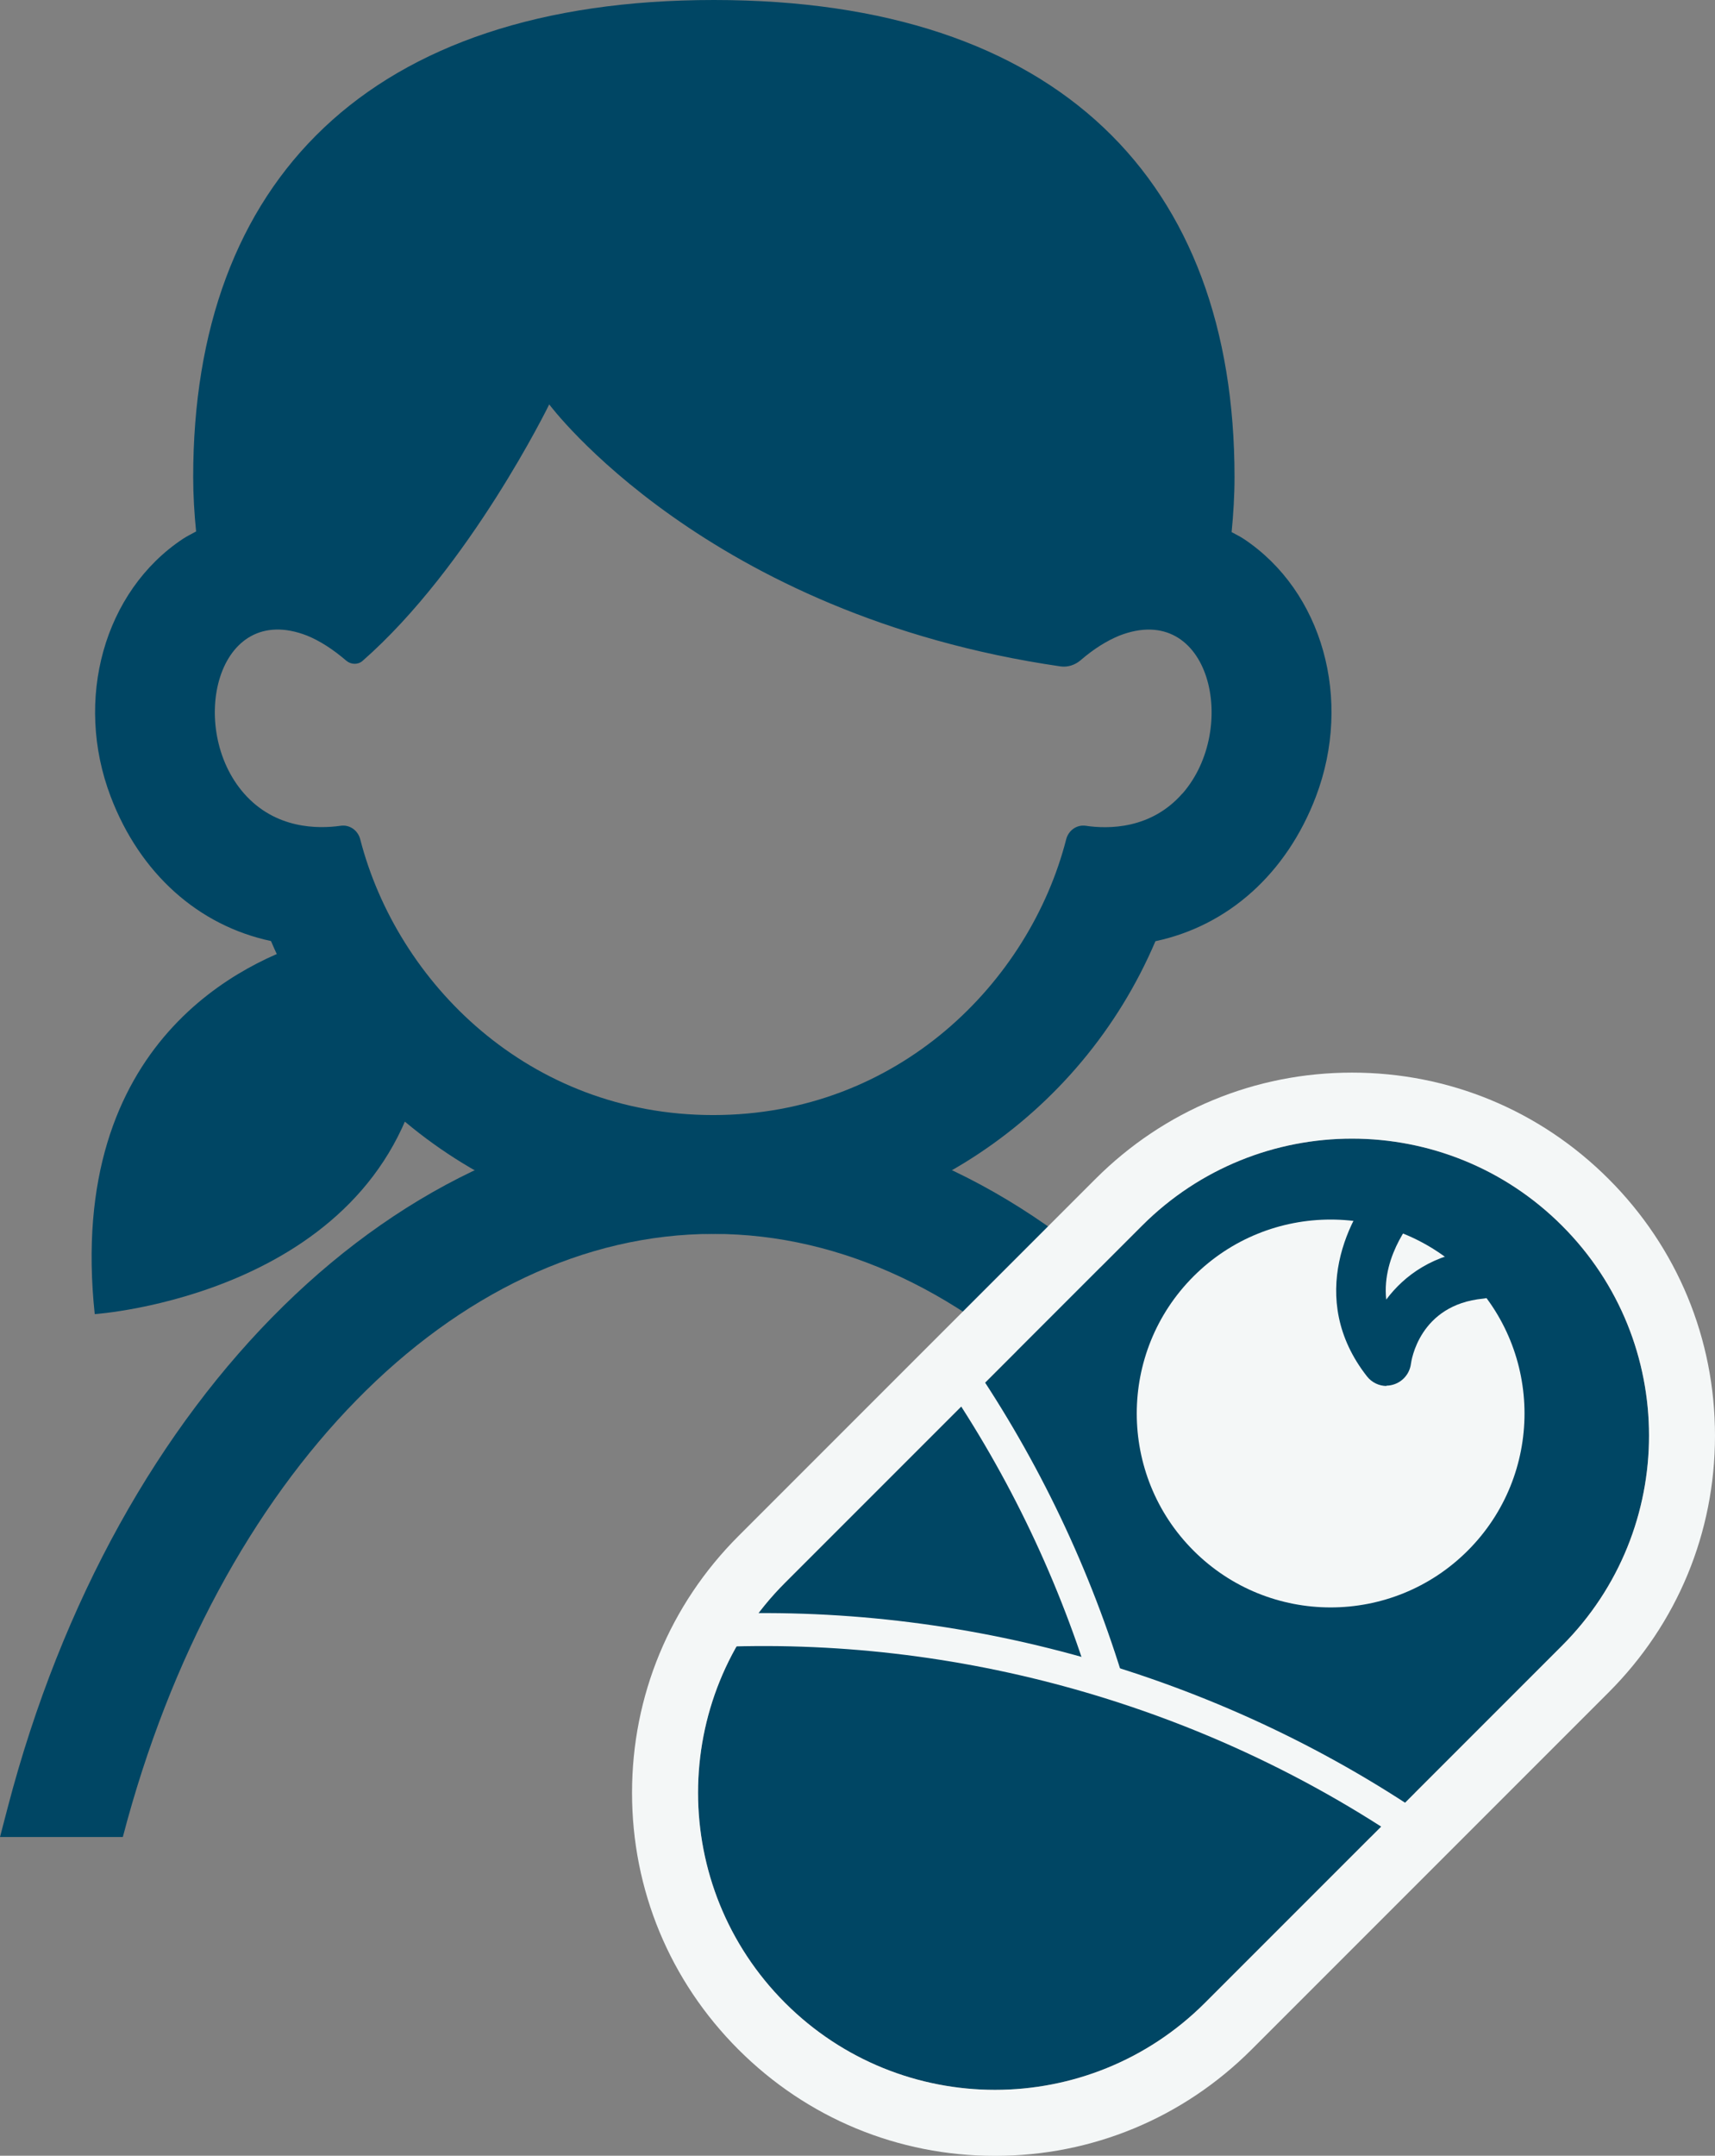
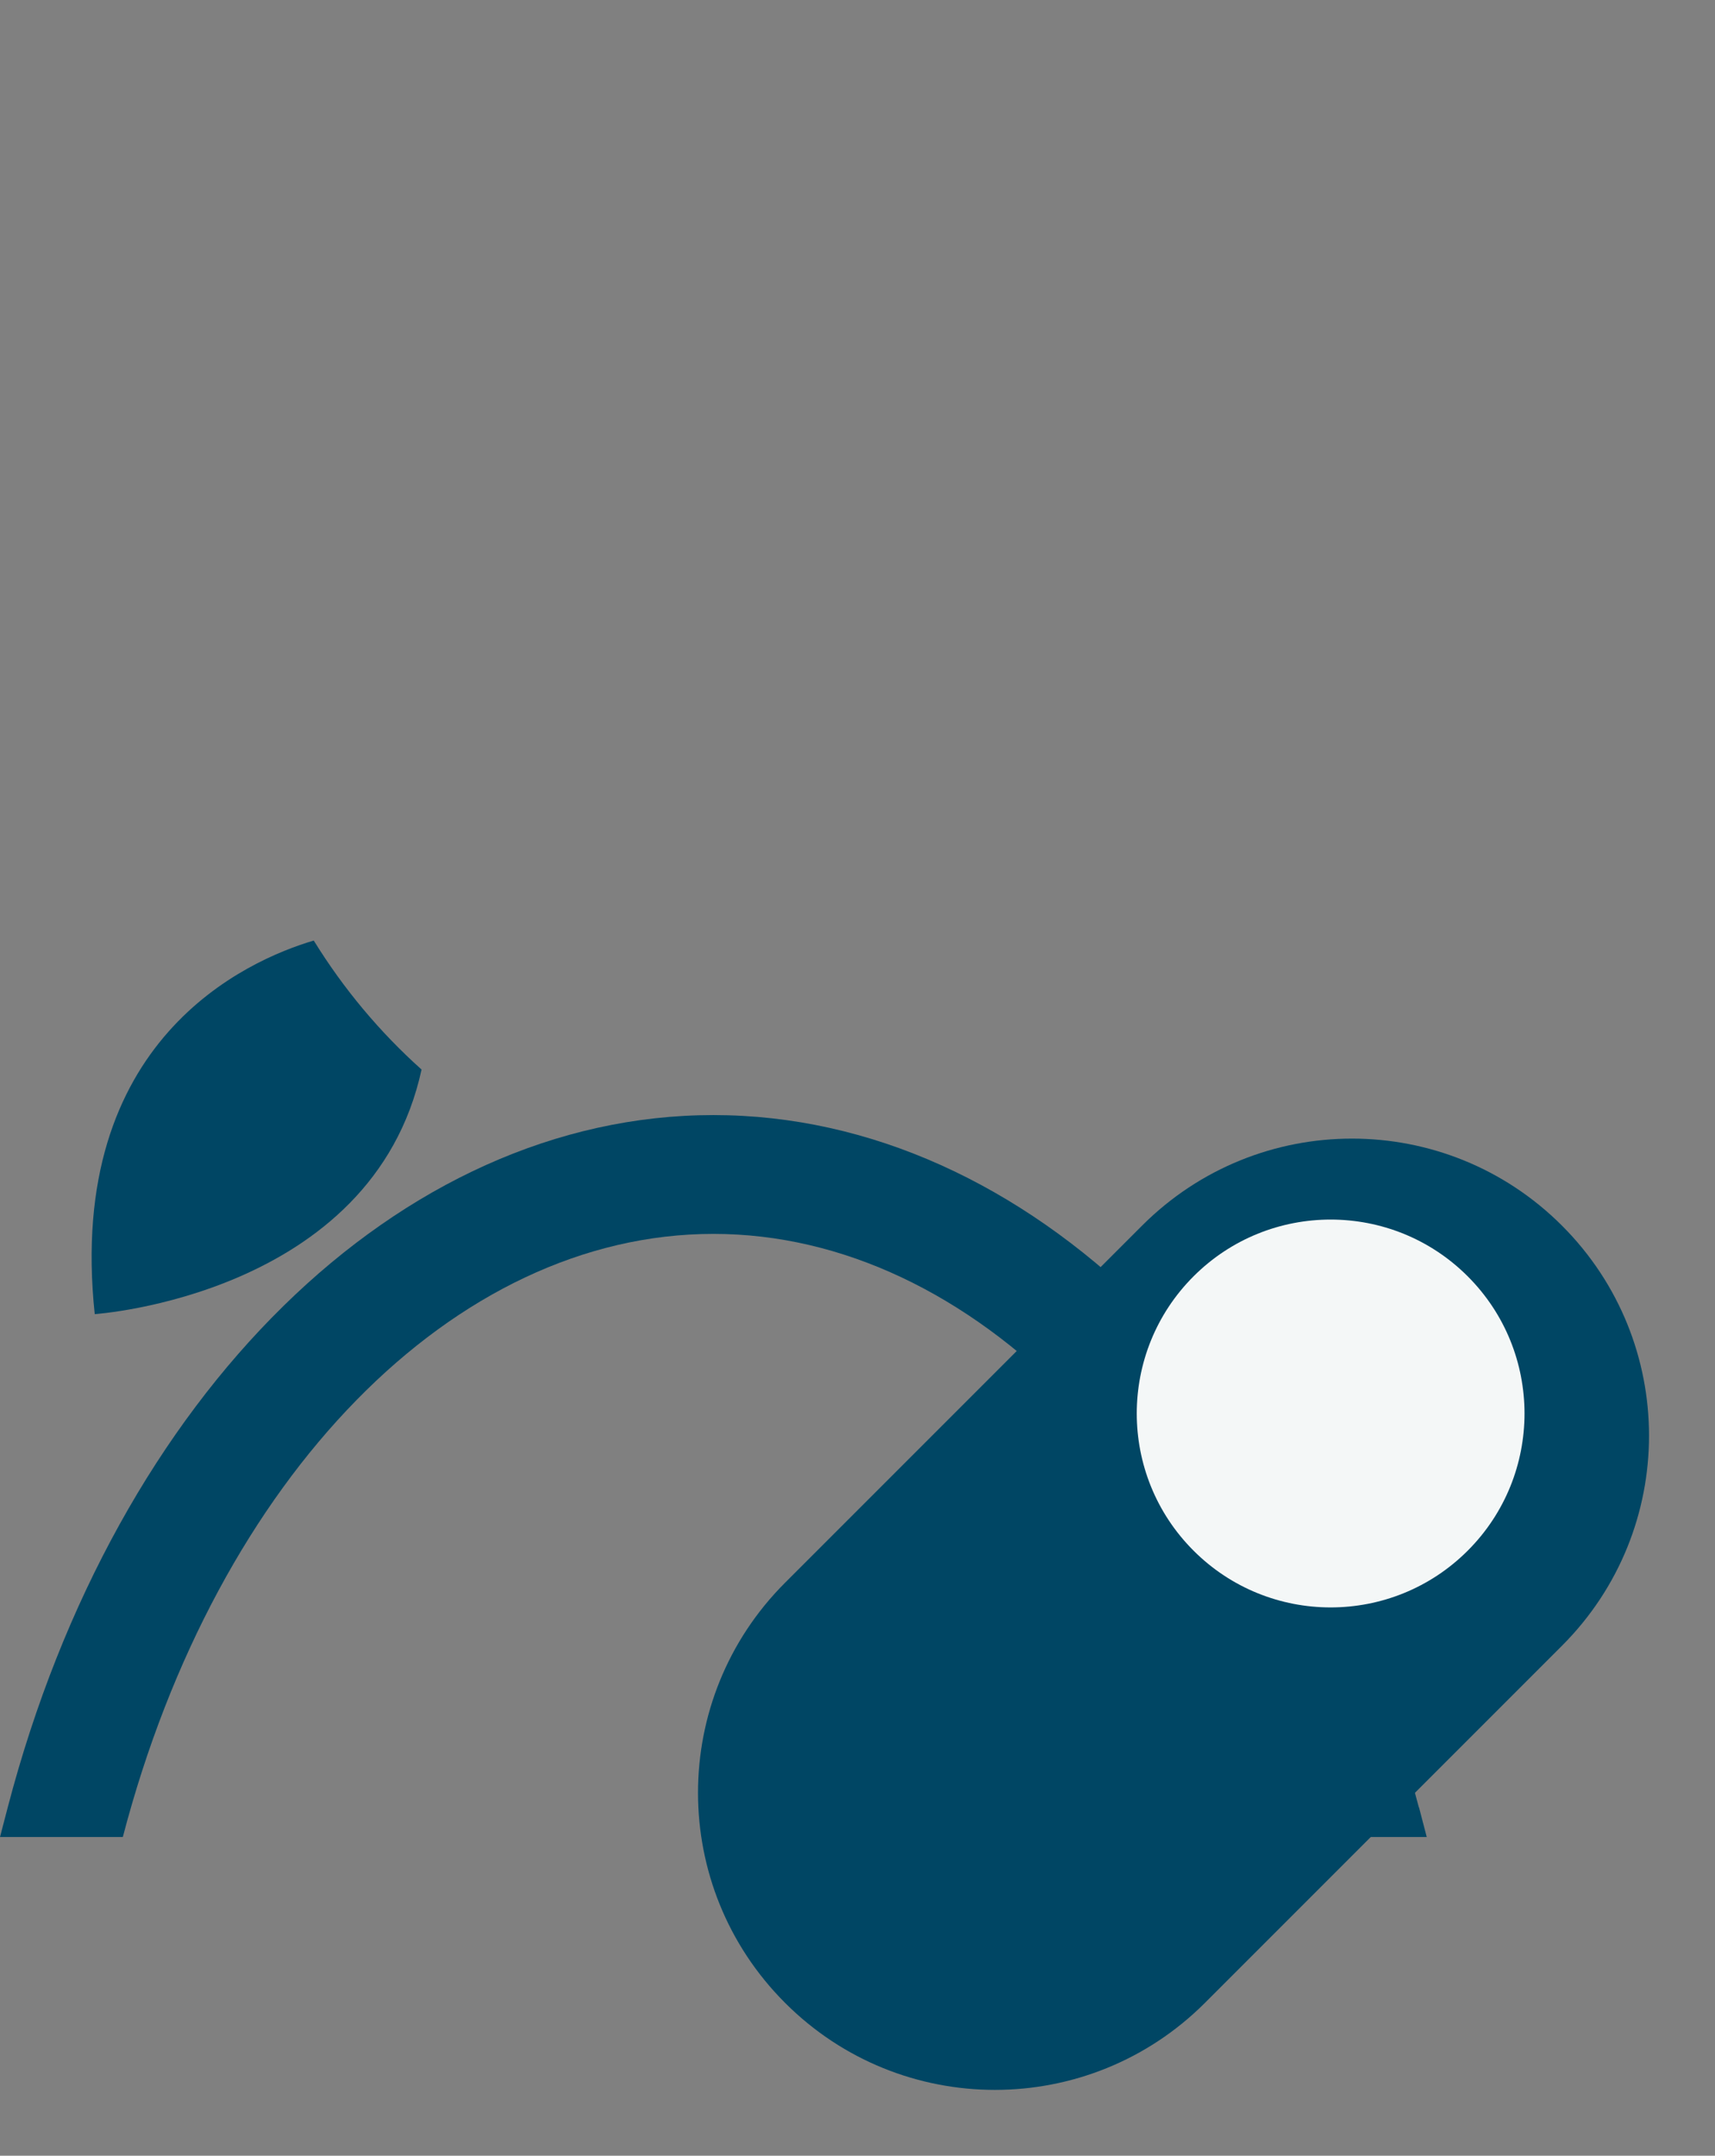
<svg xmlns="http://www.w3.org/2000/svg" id="_レイヤー_2" data-name="レイヤー 2" viewBox="0 0 106.26 133.53">
  <rect x="0" y="0" width="106.26" height="133.53" fill="#808080" stroke="none" />
  <defs>
    <style>
      .cls-1 {
        fill: #f4f7f7;
      }

      .cls-2 {
        fill: #004664;
      }
    </style>
  </defs>
  <g id="_レイヤー_1-2" data-name="レイヤー 1">
    <g>
      <path class="cls-2" d="M87.91,111.95c-6.7-25.64-24.27-42.88-43.71-42.88S7.18,86.31.48,111.95l-.48,1.84h7.61c5.84-22.34,20.55-37.36,36.59-37.36s30.74,15.01,36.59,37.36h7.61l-.48-1.84Z" />
      <g>
        <g>
-           <path class="cls-2" d="M96.78,75.92c-7.19-7.19-18.83-7.19-26.02,0l-22.12,22.12c-7.19,7.19-7.19,18.83,0,26.02,7.18,7.19,18.83,7.19,26.02,0l22.12-22.12c7.19-7.19,7.19-18.83,0-26.02Z" />
-           <path class="cls-1" d="M83.77,70.53c4.71,0,9.42,1.8,13.01,5.39,7.19,7.18,7.19,18.83,0,26.02l-22.12,22.12c-3.59,3.59-8.3,5.39-13.01,5.39s-9.42-1.8-13.01-5.39c-7.18-7.19-7.19-18.83,0-26.02l22.12-22.12c3.59-3.59,8.3-5.39,13.01-5.39M83.77,66.44c-6.01,0-11.65,2.34-15.9,6.59l-22.12,22.12c-4.25,4.25-6.59,9.89-6.59,15.9s2.34,11.65,6.59,15.9c4.25,4.25,9.89,6.59,15.9,6.59s11.65-2.34,15.9-6.59l22.12-22.12c4.25-4.25,6.59-9.89,6.59-15.9s-2.34-11.65-6.59-15.9c-4.25-4.25-9.89-6.59-15.9-6.59h0Z" />
+           <path class="cls-2" d="M96.78,75.92c-7.19-7.19-18.83-7.19-26.02,0l-22.12,22.12c-7.19,7.19-7.19,18.83,0,26.02,7.18,7.19,18.83,7.19,26.02,0l22.12-22.12c7.19-7.19,7.19-18.83,0-26.02" />
        </g>
        <path class="cls-1" d="M90.94,96.05c-4.69,4.69-12.3,4.69-16.99,0-4.69-4.69-4.69-12.3,0-16.99,4.69-4.69,12.3-4.69,16.99,0,4.69,4.69,4.69,12.3,0,16.99Z" />
        <g>
-           <path class="cls-1" d="M87.8,114.63c-12.49-8.7-27.81-13.2-43.1-12.62l-.08-2.04c15.74-.6,31.49,4.03,44.35,12.98l-1.17,1.68Z" />
-           <path class="cls-1" d="M67.56,104.34c-2.15-6.94-5.34-13.48-9.49-19.44l1.68-1.17c4.27,6.13,7.56,12.87,9.77,20.01l-1.95.6Z" />
-         </g>
-         <path class="cls-2" d="M85.91,85.85c-.46,0-.91-.21-1.21-.59-3.8-4.84-1.09-10.06.87-12.15.58-.62,1.55-.65,2.17-.07.62.58.65,1.55.07,2.16-.12.13-2.23,2.46-1.92,5.3,1.12-1.5,2.94-2.84,5.72-3.11.85-.07,1.59.54,1.67,1.38.08.84-.54,1.59-1.38,1.67-3.98.38-4.46,3.89-4.48,4.04-.08.61-.51,1.12-1.11,1.29-.14.04-.27.06-.41.06Z" />
+           </g>
      </g>
      <path class="cls-2" d="M19.44,58.26c-4.13,1.22-15.37,6.14-13.57,23.14,0,0,17.2-1.15,20.25-15.15-2.58-2.31-4.83-4.99-6.68-7.99Z" />
-       <path class="cls-2" d="M77.06,33.38c-.24-.16-.5-.28-.75-.42.11-1.12.18-2.26.18-3.41C76.49,11.22,65.61,0,44.23,0S11.97,11.22,11.97,29.55c0,1.14.07,2.26.18,3.37-.27.15-.56.29-.82.46-4.88,3.24-6.76,9.96-4.47,15.97,1.81,4.75,5.42,7.98,9.93,8.94,4.65,10.93,15.41,18.14,27.4,18.14s22.75-7.21,27.4-18.13c4.52-.96,8.13-4.2,9.94-8.95,2.29-6.02.41-12.73-4.47-15.97ZM73.26,49.15c-1.94,2.22-4.59,2.21-5.99,2-.56-.08-1.07.29-1.21.84-2.27,8.85-10.42,17.08-21.87,17.08s-19.59-8.23-21.87-17.08c-.14-.55-.65-.92-1.21-.84-1.41.2-4.05.21-5.99-2-3.53-4.02-1.72-11.97,3.9-9.78.79.32,1.6.84,2.43,1.55.29.25.72.27,1.01.02,6.66-5.83,11.57-15.89,11.57-15.89,0,0,9.7,13.04,31.69,16.23.44.06.89-.09,1.23-.38.82-.71,1.63-1.21,2.41-1.53h0c5.62-2.18,7.43,5.76,3.9,9.79Z" />
    </g>
  </g>
</svg>